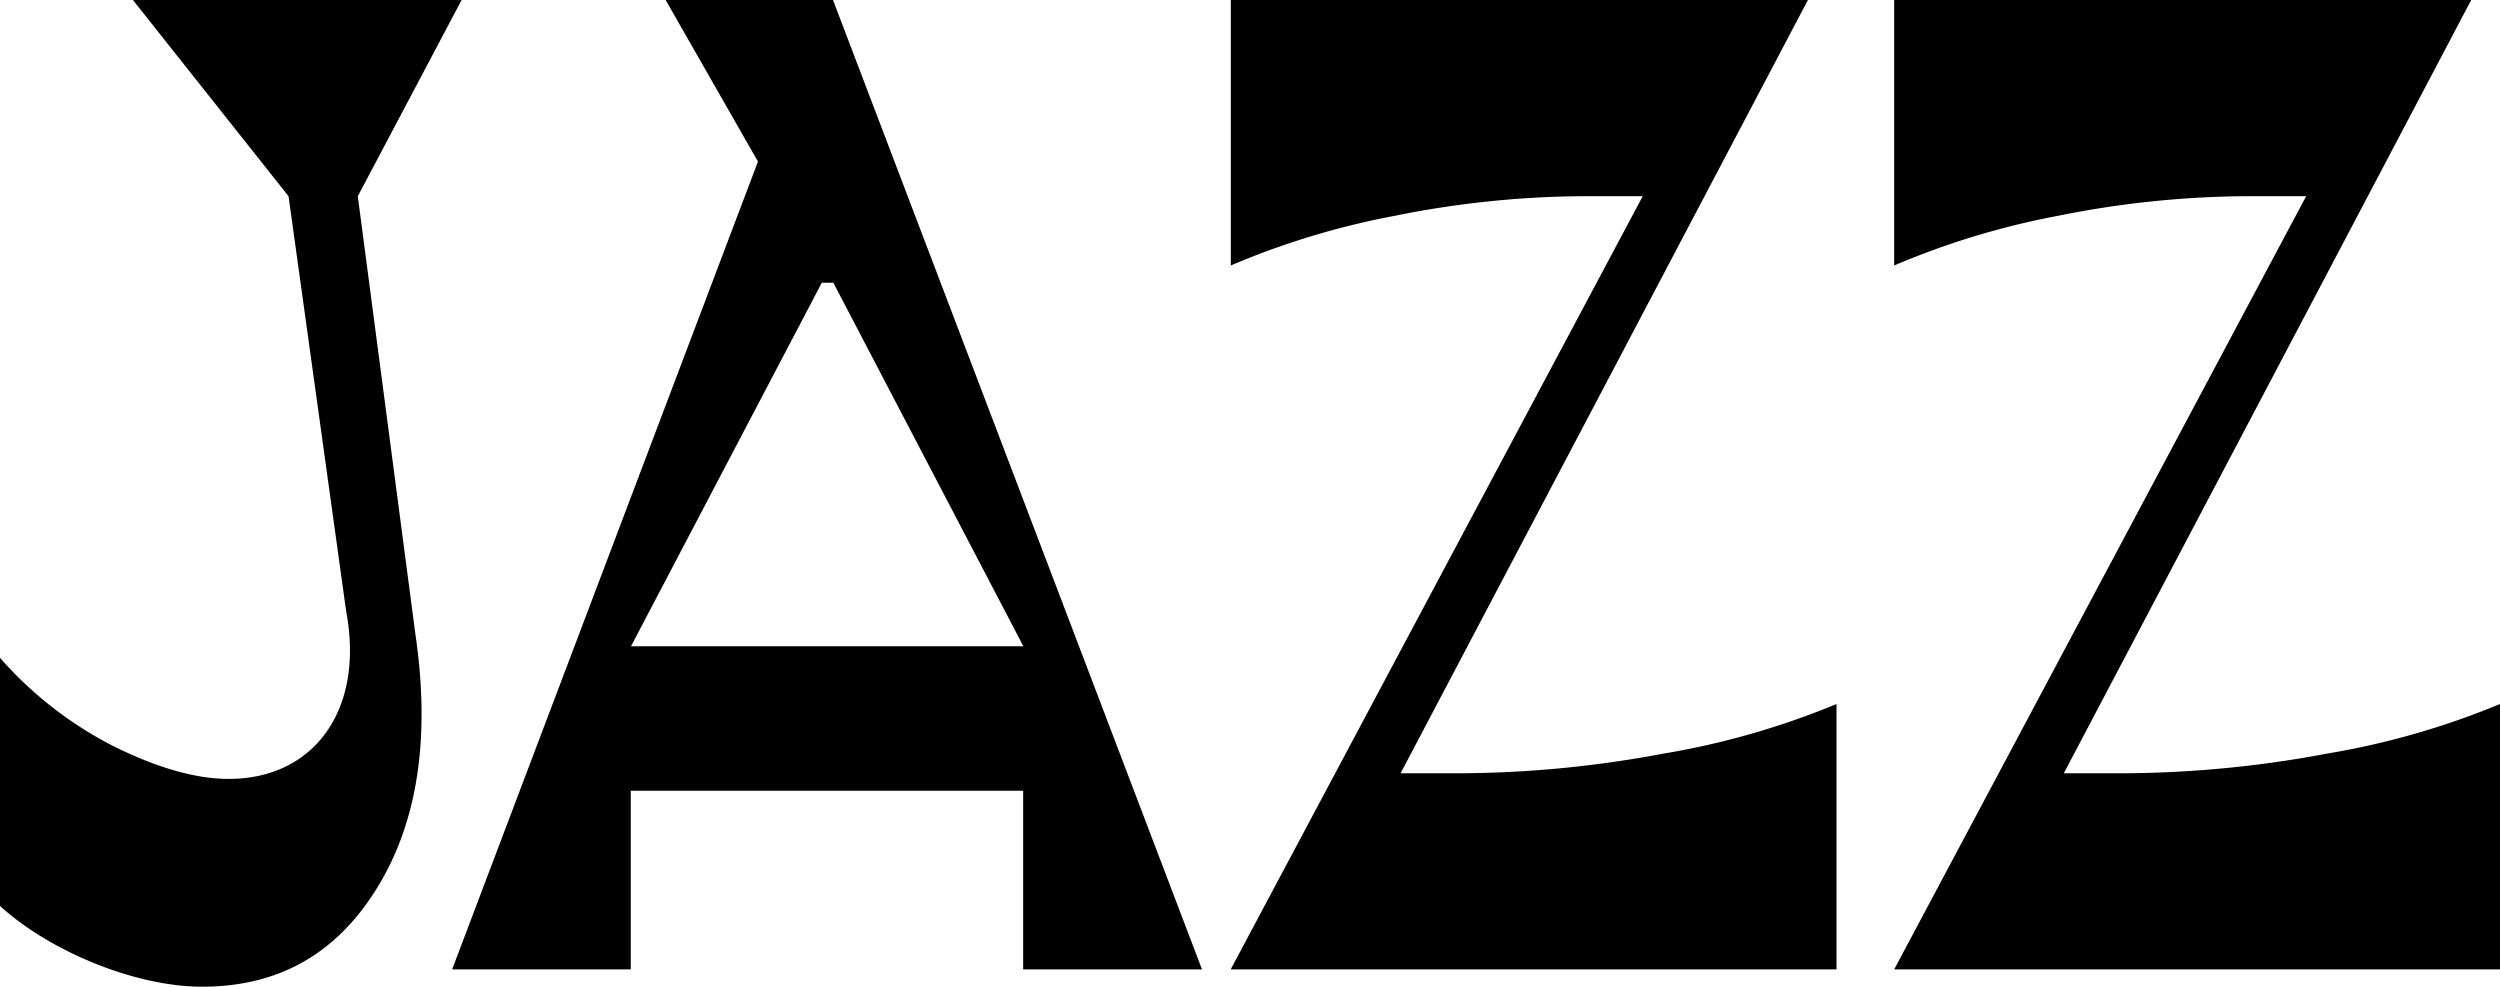
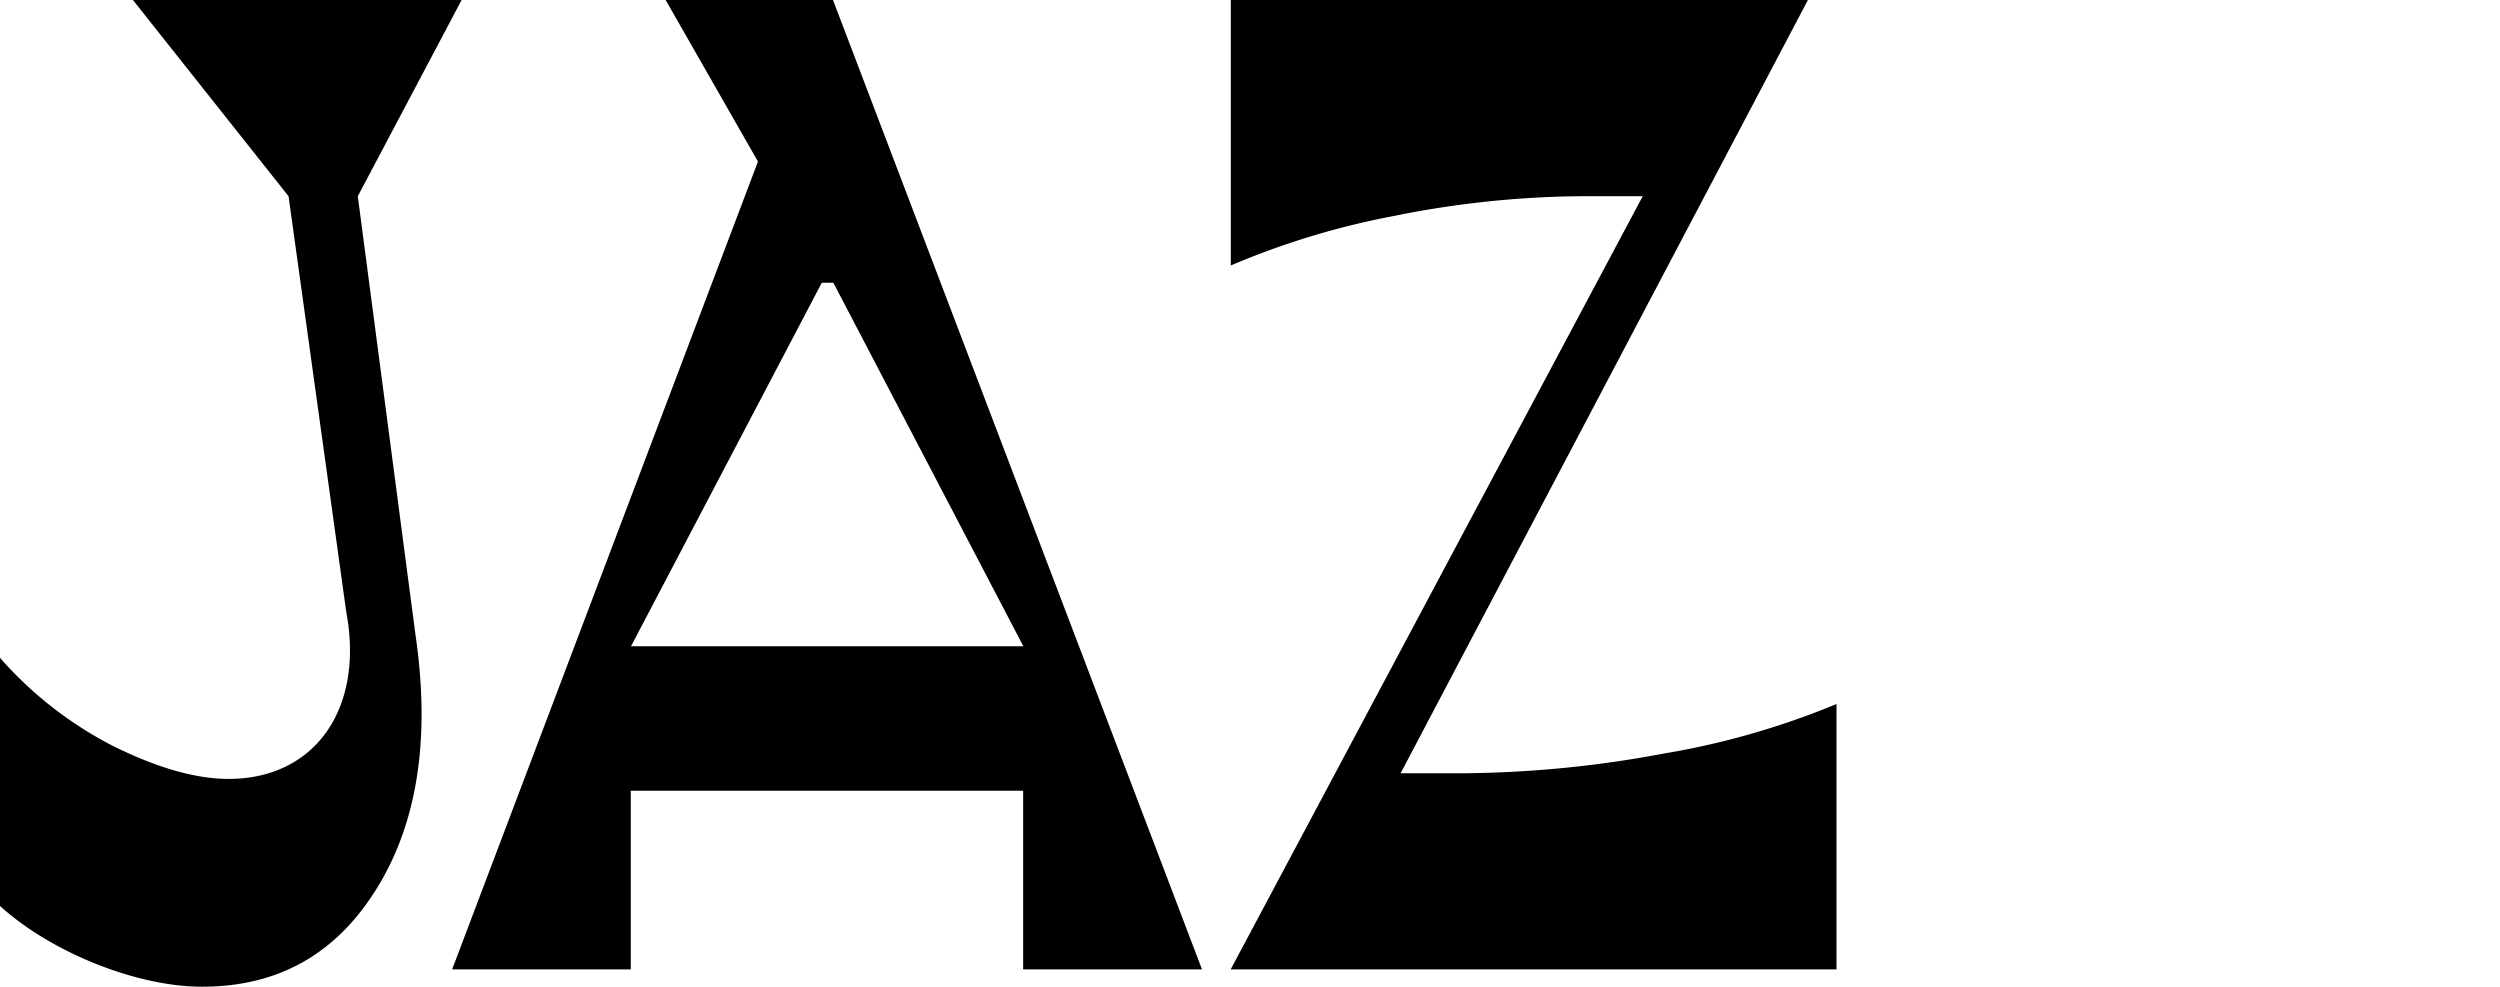
<svg xmlns="http://www.w3.org/2000/svg" viewBox="0 0 349.85 138.08">
  <g id="b168f1b0-fe9c-43f7-a68a-36043f8552d8" data-name="Layer 2">
    <g id="e8b8bb7e-b82d-441b-ac95-bf8f451eaae6" data-name="Layer 1">
      <path d="M64.6,0h-46L40.38,27.46,48.45,85.6C51,99.16,44.09,109,32,109c-4.69,0-10.18-1.61-16.32-4.68A53.55,53.55,0,0,1,0,92.06v34.72c7.11,6.46,19.06,11.3,28.26,11.3,10.82,0,18.9-4.68,24.55-13.89s7.43-21,5.33-35.37L50.07,27.46Z" />
      <path d="M143.21,90.44H88.3L115,39.57h1.62Zm25,45.22L116.57,0H93.15l12.92,22.61L63.27,135.66h25v-25h54.91v25Z" />
      <path d="M257,98.52a110.71,110.71,0,0,1-24.22,6.94,157,157,0,0,1-27.94,2.75H196L253,0H172.24V37.15a110.71,110.71,0,0,1,22.94-6.95A136.36,136.36,0,0,1,221,27.46h8.88l-57.66,108.2H257Z" />
-       <path d="M349.85,98.52a110.54,110.54,0,0,1-24.22,6.94,156.89,156.89,0,0,1-27.94,2.75h-8.88L345.82,0H265.07V37.15A110.79,110.79,0,0,1,288,30.2a136.45,136.45,0,0,1,25.84-2.74h8.88l-57.65,108.2h84.78Z" />
    </g>
  </g>
</svg>